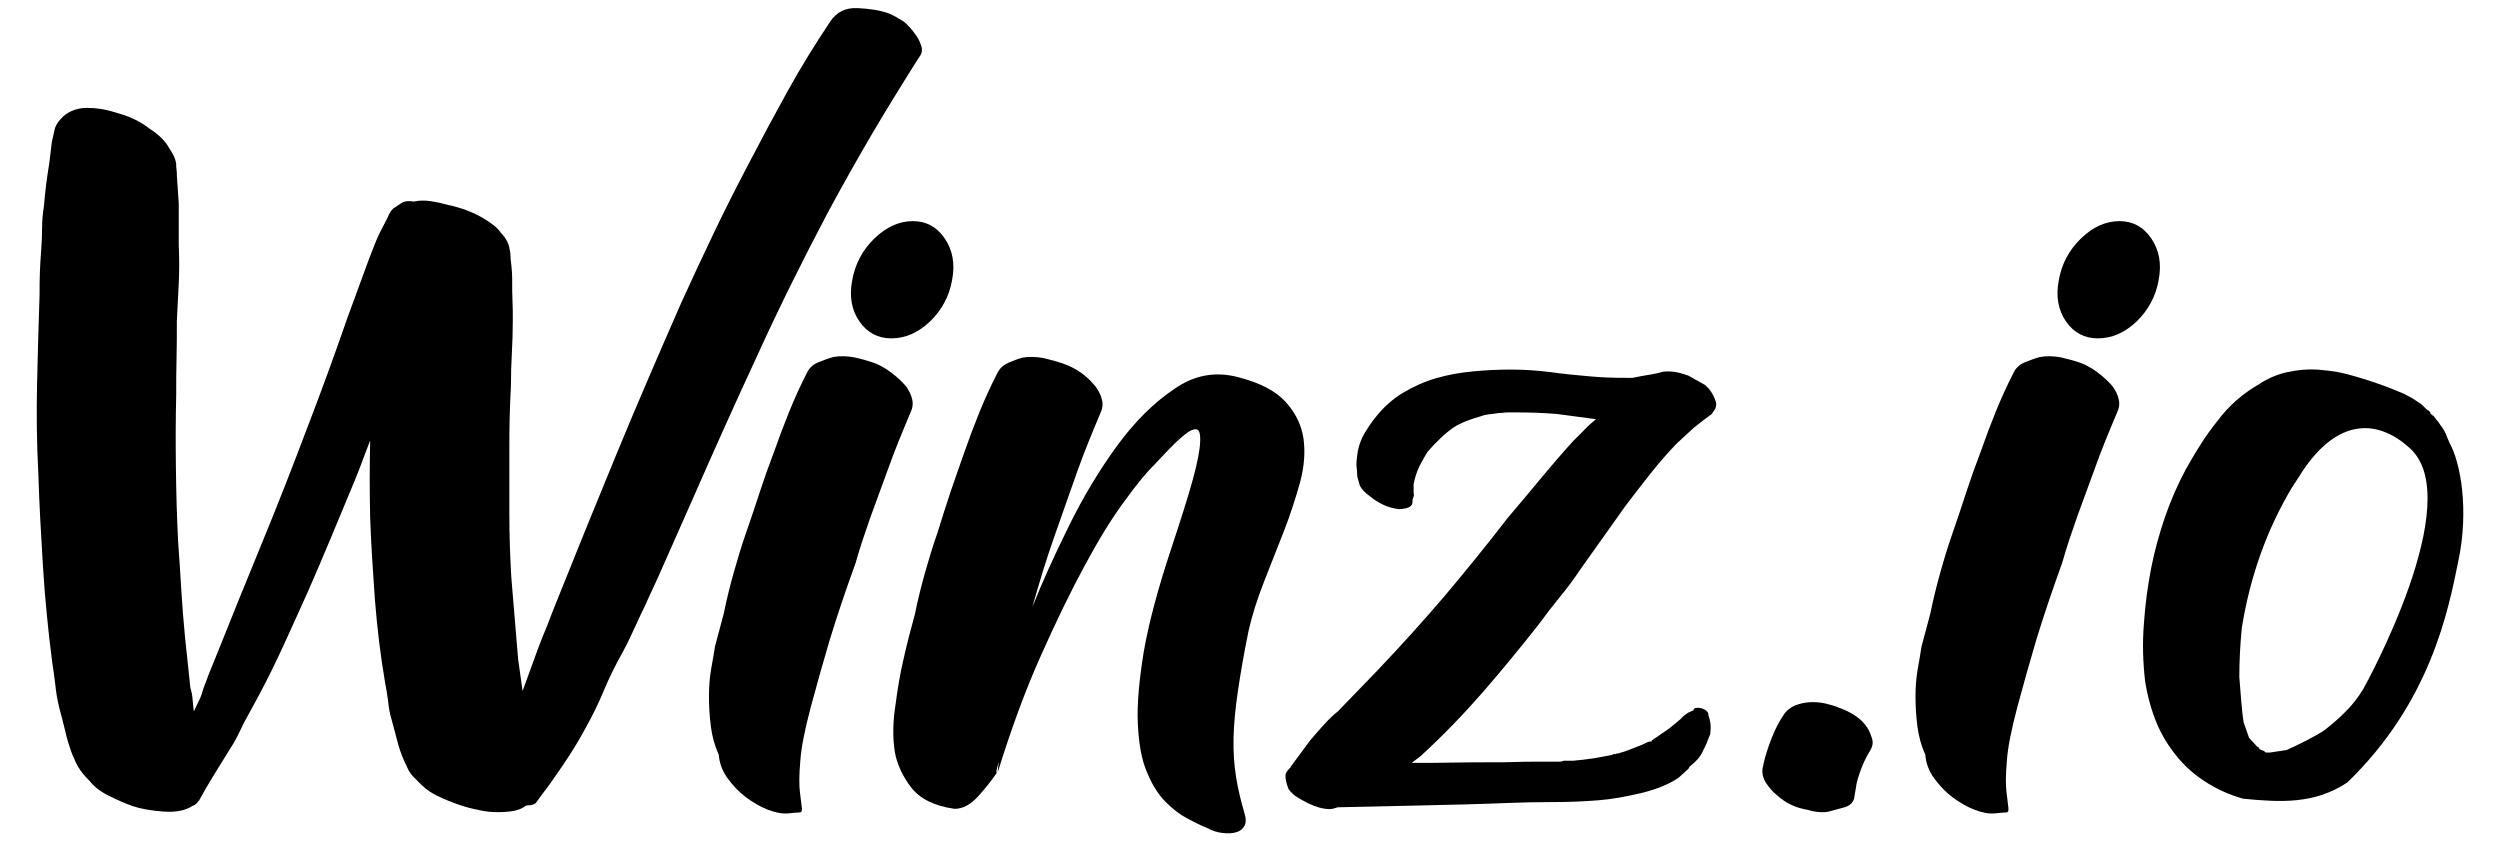
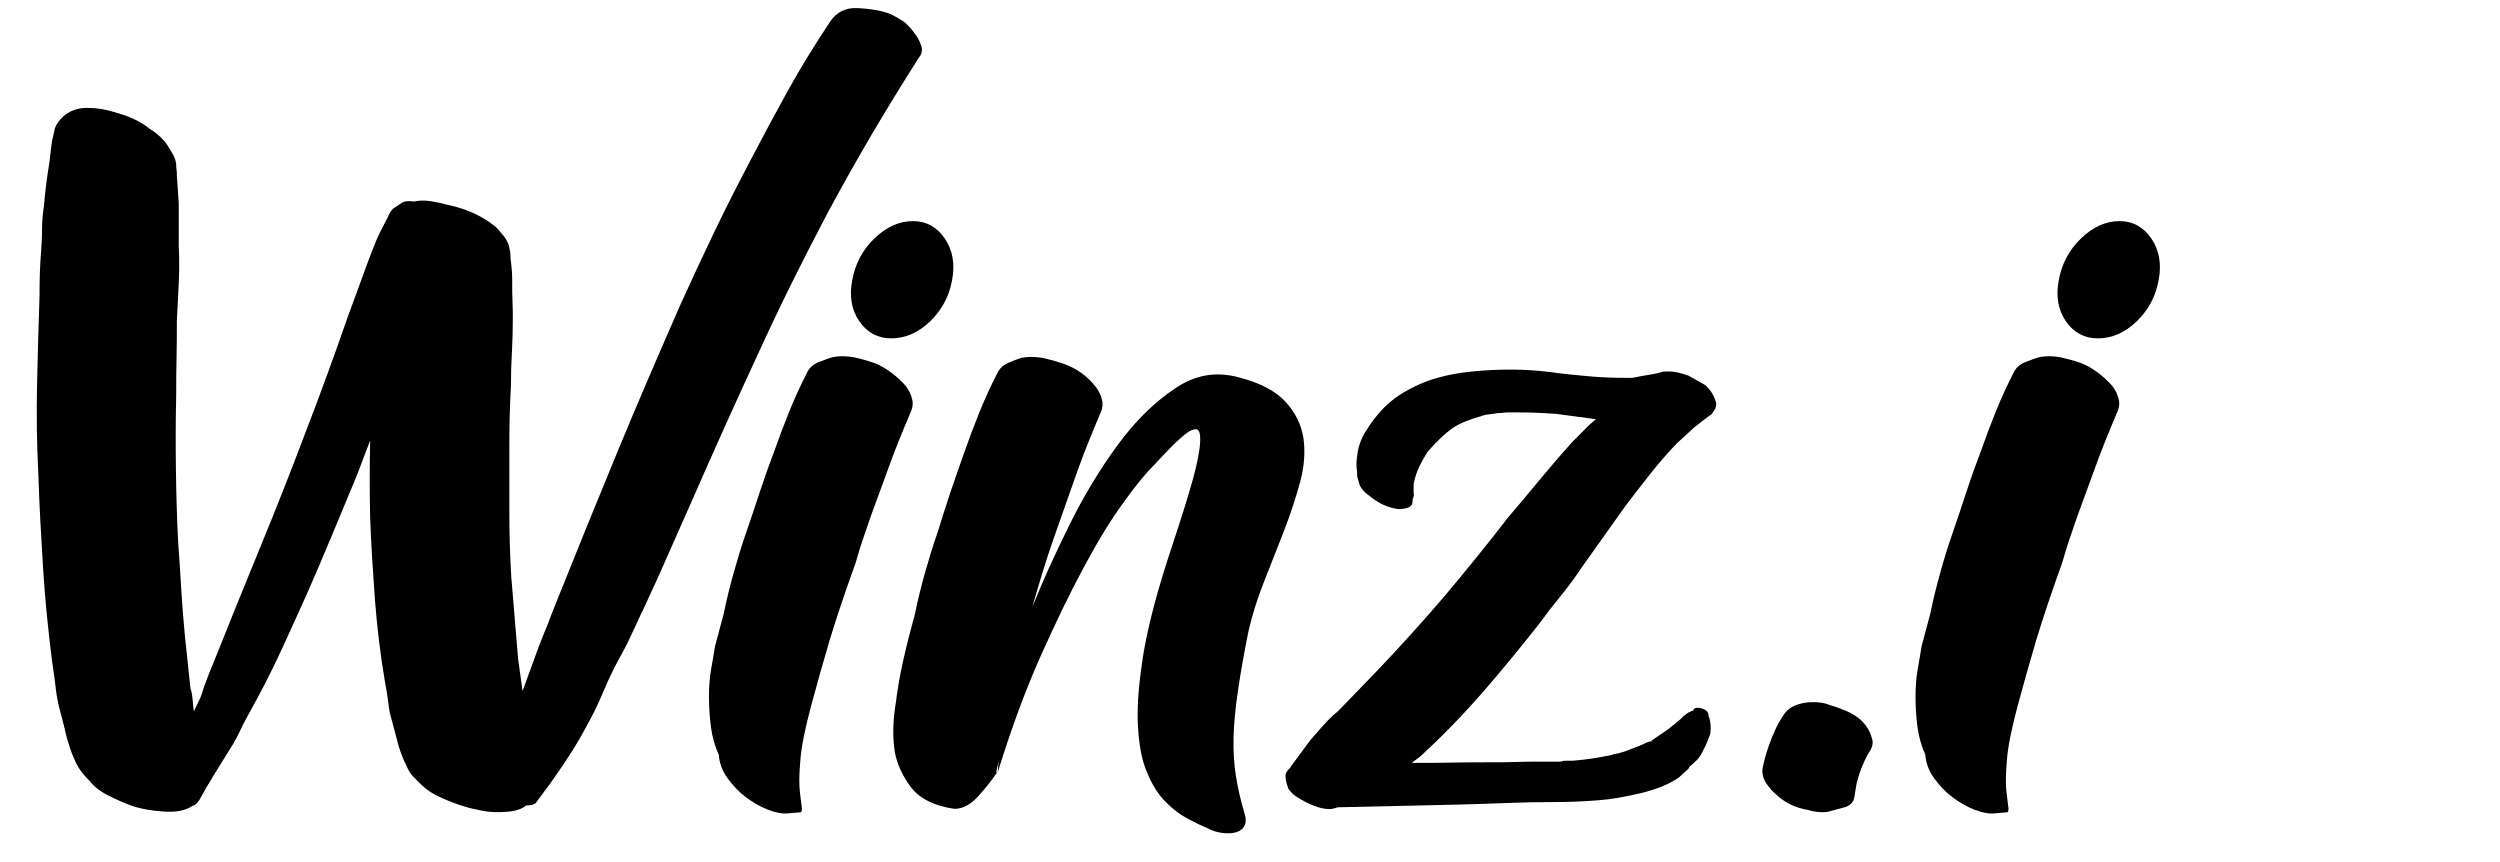
<svg xmlns="http://www.w3.org/2000/svg" width="58" height="20" viewBox="0 0 58 20" fill="none">
  <path d="M21.226 0.784C21.277 0.848 21.328 0.933 21.365 1.04C21.408 1.146 21.394 1.246 21.321 1.331C20.948 1.92 20.583 2.51 20.232 3.106C19.882 3.703 19.538 4.313 19.202 4.938C18.625 6.032 18.077 7.132 17.573 8.24C17.062 9.341 16.558 10.463 16.061 11.599L15.272 13.381C15.207 13.523 15.141 13.672 15.068 13.822C15.002 13.971 14.936 14.12 14.863 14.262C14.797 14.404 14.732 14.553 14.659 14.702C14.593 14.851 14.52 15 14.44 15.142C14.279 15.426 14.133 15.725 14.008 16.023C13.884 16.321 13.738 16.619 13.578 16.903C13.431 17.18 13.256 17.464 13.052 17.763C12.957 17.905 12.854 18.047 12.752 18.196C12.643 18.338 12.54 18.48 12.431 18.629C12.387 18.672 12.314 18.686 12.211 18.686C12.131 18.75 12.029 18.792 11.912 18.814C11.795 18.835 11.664 18.842 11.532 18.842C11.401 18.842 11.269 18.828 11.138 18.799C11.014 18.771 10.897 18.75 10.809 18.721C10.634 18.672 10.451 18.601 10.254 18.515C10.056 18.43 9.903 18.331 9.779 18.21C9.699 18.132 9.633 18.061 9.574 18.004C9.523 17.947 9.472 17.869 9.436 17.777L9.377 17.656C9.311 17.5 9.253 17.344 9.216 17.187C9.173 17.031 9.136 16.875 9.092 16.719C9.048 16.577 9.019 16.428 9.005 16.271C8.983 16.115 8.961 15.966 8.932 15.824C8.822 15.185 8.749 14.546 8.698 13.914C8.654 13.282 8.61 12.65 8.588 12.025C8.574 11.421 8.574 10.825 8.588 10.221C8.522 10.392 8.457 10.555 8.398 10.718C8.34 10.882 8.274 11.038 8.208 11.201C8.033 11.62 7.858 12.039 7.682 12.465C7.507 12.891 7.324 13.31 7.142 13.729C6.952 14.148 6.769 14.56 6.579 14.972C6.389 15.384 6.192 15.789 5.973 16.193L5.652 16.783C5.542 17.017 5.44 17.223 5.33 17.386C5.206 17.585 5.089 17.777 4.965 17.976C4.841 18.174 4.731 18.366 4.622 18.565C4.578 18.629 4.527 18.679 4.461 18.7C4.3 18.806 4.074 18.849 3.789 18.828C3.497 18.806 3.263 18.764 3.073 18.7C2.898 18.636 2.715 18.558 2.532 18.465C2.342 18.373 2.189 18.26 2.072 18.11C1.912 17.954 1.795 17.791 1.729 17.62L1.67 17.486C1.605 17.301 1.546 17.123 1.51 16.946C1.466 16.768 1.422 16.591 1.371 16.406C1.327 16.222 1.298 16.044 1.283 15.881C1.261 15.71 1.239 15.533 1.21 15.355C1.115 14.61 1.042 13.878 0.998 13.161C0.955 12.444 0.911 11.72 0.889 10.988C0.852 10.278 0.845 9.582 0.86 8.901C0.874 8.212 0.896 7.53 0.918 6.834C0.918 6.664 0.918 6.493 0.925 6.323C0.933 6.153 0.94 5.982 0.955 5.812C0.969 5.627 0.976 5.457 0.976 5.293C0.976 5.13 0.991 4.96 1.02 4.775C1.035 4.605 1.05 4.441 1.071 4.278C1.093 4.115 1.115 3.951 1.144 3.781L1.203 3.291L1.261 3.035C1.276 2.929 1.342 2.822 1.466 2.701C1.612 2.574 1.795 2.503 2.021 2.503C2.248 2.503 2.452 2.538 2.657 2.602C2.803 2.645 2.949 2.687 3.08 2.751C3.212 2.808 3.343 2.886 3.46 2.978C3.65 3.099 3.789 3.227 3.884 3.369C3.928 3.433 3.964 3.504 4.008 3.575C4.052 3.646 4.074 3.724 4.088 3.802C4.088 3.852 4.088 3.902 4.096 3.937C4.103 3.98 4.103 4.022 4.103 4.072L4.147 4.718V5.698C4.161 5.996 4.161 6.287 4.147 6.572C4.132 6.856 4.118 7.14 4.103 7.445C4.103 7.729 4.103 8.02 4.096 8.304C4.088 8.588 4.088 8.879 4.088 9.163C4.074 9.739 4.074 10.3 4.081 10.861C4.088 11.414 4.103 11.982 4.132 12.558C4.161 12.934 4.183 13.31 4.205 13.672C4.227 14.035 4.256 14.411 4.293 14.787L4.417 15.959C4.446 16.051 4.461 16.136 4.468 16.222C4.476 16.307 4.483 16.399 4.497 16.506C4.541 16.413 4.578 16.328 4.622 16.243C4.665 16.158 4.695 16.065 4.724 15.959C4.804 15.739 4.899 15.497 5.009 15.235C5.359 14.361 5.71 13.488 6.068 12.621C6.426 11.755 6.769 10.875 7.105 9.987C7.441 9.114 7.763 8.233 8.07 7.346L8.552 6.032C8.596 5.925 8.632 5.819 8.676 5.712C8.72 5.599 8.764 5.492 8.815 5.393L8.997 5.038C9.027 4.96 9.063 4.896 9.121 4.839L9.304 4.718C9.37 4.668 9.472 4.654 9.604 4.676C9.728 4.647 9.852 4.647 9.998 4.668C10.137 4.69 10.268 4.718 10.393 4.754C10.699 4.818 10.977 4.924 11.218 5.066C11.284 5.109 11.357 5.151 11.437 5.215C11.518 5.272 11.576 5.336 11.62 5.4C11.744 5.528 11.81 5.663 11.824 5.79C11.839 5.84 11.846 5.911 11.846 6.003C11.861 6.11 11.868 6.209 11.876 6.295C11.883 6.387 11.883 6.479 11.883 6.572C11.883 6.714 11.883 6.856 11.89 6.99C11.897 7.125 11.897 7.267 11.897 7.409C11.897 7.672 11.89 7.928 11.876 8.176C11.861 8.425 11.854 8.68 11.854 8.943C11.839 9.192 11.832 9.44 11.824 9.689C11.817 9.937 11.817 10.186 11.817 10.434C11.817 10.931 11.817 11.421 11.817 11.904C11.817 12.387 11.832 12.877 11.861 13.374C11.89 13.701 11.912 14.02 11.941 14.34C11.97 14.659 11.992 14.986 12.022 15.306L12.124 16.03L12.489 15.029C12.555 14.858 12.621 14.688 12.694 14.517C12.759 14.347 12.825 14.169 12.898 13.992C13.366 12.82 13.841 11.656 14.315 10.505C14.79 9.355 15.287 8.205 15.798 7.04C16.054 6.479 16.31 5.925 16.573 5.379C16.835 4.832 17.113 4.285 17.405 3.731C17.69 3.184 17.982 2.638 18.282 2.098C18.581 1.558 18.91 1.026 19.261 0.5C19.407 0.28 19.619 0.174 19.896 0.188C20.174 0.202 20.408 0.237 20.612 0.308C20.736 0.358 20.853 0.429 20.977 0.507C21.065 0.585 21.153 0.678 21.226 0.784Z" fill="black" />
  <path d="M20.276 8.418C20.407 8.467 20.546 8.545 20.678 8.645C20.809 8.744 20.926 8.851 21.021 8.964C21.087 9.057 21.138 9.156 21.16 9.256C21.189 9.362 21.174 9.469 21.116 9.589C21.021 9.809 20.933 10.03 20.846 10.242C20.758 10.456 20.678 10.676 20.598 10.896C20.466 11.258 20.334 11.62 20.203 11.975C20.079 12.33 19.955 12.685 19.852 13.055C19.626 13.679 19.421 14.283 19.246 14.858C19.1 15.355 18.954 15.867 18.815 16.385C18.676 16.91 18.589 17.329 18.567 17.656C18.538 17.983 18.538 18.224 18.559 18.387C18.581 18.551 18.596 18.671 18.603 18.742C18.61 18.813 18.596 18.849 18.552 18.849C18.508 18.849 18.428 18.856 18.289 18.87C18.158 18.884 17.997 18.856 17.814 18.785C17.632 18.714 17.464 18.614 17.303 18.494C17.142 18.373 17.003 18.224 16.879 18.054C16.755 17.883 16.689 17.698 16.675 17.507C16.58 17.301 16.521 17.081 16.492 16.854C16.463 16.626 16.448 16.399 16.448 16.165C16.448 15.938 16.463 15.725 16.499 15.518C16.536 15.32 16.565 15.142 16.587 15L16.792 14.233C16.857 13.907 16.938 13.587 17.025 13.275C17.113 12.962 17.208 12.65 17.317 12.337C17.427 12.025 17.529 11.712 17.632 11.4C17.734 11.088 17.843 10.782 17.96 10.477C18.07 10.164 18.187 9.852 18.311 9.547C18.435 9.241 18.574 8.936 18.727 8.638C18.779 8.531 18.866 8.453 18.99 8.403C19.114 8.354 19.224 8.311 19.334 8.283C19.494 8.254 19.655 8.261 19.816 8.29C19.977 8.325 20.13 8.368 20.276 8.418ZM21.182 5.13C21.489 5.13 21.737 5.265 21.92 5.535C22.102 5.804 22.161 6.124 22.088 6.5C22.022 6.877 21.847 7.196 21.576 7.459C21.299 7.722 20.999 7.85 20.678 7.85C20.371 7.85 20.123 7.722 19.94 7.459C19.757 7.196 19.699 6.877 19.772 6.5C19.838 6.124 20.013 5.797 20.283 5.535C20.561 5.265 20.86 5.13 21.182 5.13Z" fill="black" />
  <path d="M28.735 8.753C29.232 8.881 29.597 9.072 29.824 9.321C30.05 9.569 30.189 9.846 30.24 10.166C30.284 10.478 30.262 10.819 30.16 11.195C30.057 11.565 29.933 11.948 29.78 12.339C29.626 12.729 29.473 13.12 29.32 13.51C29.166 13.901 29.049 14.277 28.969 14.625C28.859 15.158 28.779 15.627 28.721 16.024C28.662 16.422 28.626 16.791 28.618 17.118C28.611 17.451 28.633 17.757 28.677 18.027C28.721 18.303 28.786 18.573 28.867 18.85C28.91 18.978 28.91 19.085 28.874 19.156C28.837 19.227 28.779 19.276 28.691 19.305C28.604 19.333 28.494 19.34 28.37 19.326C28.246 19.312 28.122 19.276 27.997 19.205C27.873 19.156 27.727 19.085 27.552 18.992C27.376 18.9 27.208 18.772 27.04 18.602C26.872 18.431 26.726 18.204 26.609 17.913C26.485 17.629 26.419 17.253 26.398 16.798C26.376 16.344 26.427 15.783 26.536 15.115C26.653 14.448 26.865 13.652 27.172 12.729C27.398 12.048 27.566 11.515 27.676 11.117C27.785 10.72 27.837 10.429 27.844 10.244C27.851 10.059 27.822 9.967 27.756 9.96C27.691 9.953 27.603 9.988 27.508 10.066C27.406 10.145 27.289 10.251 27.157 10.386C27.026 10.521 26.902 10.649 26.792 10.77C26.617 10.94 26.383 11.217 26.098 11.614C25.806 12.005 25.499 12.502 25.17 13.113C24.842 13.716 24.498 14.426 24.14 15.229C23.782 16.031 23.454 16.926 23.147 17.92L23.169 17.665L23.11 17.92H23.132C23.008 18.105 22.862 18.289 22.687 18.481C22.511 18.673 22.329 18.765 22.146 18.765C21.679 18.701 21.343 18.531 21.138 18.268C20.933 17.998 20.809 17.721 20.758 17.437C20.707 17.096 20.714 16.727 20.78 16.322C20.824 15.982 20.882 15.634 20.963 15.286C21.043 14.931 21.131 14.59 21.226 14.249C21.291 13.922 21.372 13.603 21.459 13.29C21.547 12.978 21.642 12.665 21.752 12.353C21.847 12.04 21.949 11.728 22.051 11.416C22.161 11.103 22.263 10.798 22.373 10.492C22.482 10.18 22.599 9.868 22.723 9.562C22.847 9.257 22.986 8.952 23.14 8.653C23.191 8.547 23.278 8.469 23.388 8.419C23.505 8.369 23.614 8.327 23.717 8.298C23.877 8.27 24.038 8.277 24.199 8.305C24.36 8.341 24.513 8.384 24.659 8.433C24.966 8.54 25.221 8.717 25.426 8.98C25.492 9.072 25.543 9.172 25.565 9.271C25.594 9.378 25.579 9.484 25.521 9.605C25.426 9.825 25.338 10.045 25.251 10.258C25.163 10.471 25.083 10.691 25.002 10.912C24.812 11.444 24.63 11.97 24.447 12.488C24.265 13.006 24.104 13.539 23.95 14.086C24.177 13.51 24.462 12.886 24.798 12.204C25.134 11.522 25.506 10.904 25.916 10.343C26.325 9.782 26.77 9.342 27.245 9.023C27.712 8.696 28.209 8.611 28.735 8.753Z" fill="black" />
  <path d="M29.823 17.997C29.823 17.947 29.852 17.891 29.904 17.841C29.933 17.812 29.947 17.798 29.947 17.784L30.393 17.18L30.576 16.968C30.656 16.875 30.736 16.79 30.809 16.712C30.883 16.634 30.963 16.563 31.043 16.499L31.949 15.562C32.497 14.986 33.023 14.404 33.52 13.822C34.016 13.232 34.506 12.629 34.988 12.004C35.243 11.706 35.492 11.408 35.733 11.116C35.974 10.825 36.23 10.527 36.5 10.229C36.595 10.136 36.683 10.051 36.763 9.966C36.843 9.881 36.931 9.803 37.026 9.725L36.12 9.604C35.959 9.59 35.791 9.583 35.623 9.575C35.455 9.568 35.295 9.568 35.127 9.568H35.002C34.959 9.568 34.922 9.568 34.878 9.575C34.834 9.583 34.798 9.583 34.754 9.583C34.688 9.597 34.623 9.604 34.55 9.611C34.484 9.618 34.418 9.632 34.345 9.661C34.235 9.689 34.133 9.725 34.024 9.767C33.914 9.81 33.812 9.859 33.724 9.916C33.52 10.058 33.322 10.25 33.118 10.484C33.052 10.591 32.986 10.704 32.928 10.825C32.869 10.946 32.826 11.081 32.796 11.23V11.443C32.811 11.471 32.804 11.514 32.774 11.578C32.774 11.642 32.767 11.691 32.752 11.713C32.723 11.755 32.679 11.777 32.621 11.791C32.563 11.805 32.504 11.812 32.453 11.812C32.212 11.784 31.985 11.684 31.766 11.5C31.671 11.436 31.598 11.358 31.547 11.265L31.503 11.109C31.489 11.081 31.482 11.017 31.482 10.91C31.467 10.832 31.467 10.754 31.474 10.683C31.482 10.612 31.489 10.534 31.503 10.456C31.533 10.314 31.584 10.179 31.657 10.051C31.73 9.93 31.81 9.81 31.89 9.71C32.081 9.462 32.3 9.263 32.548 9.114C32.796 8.965 33.052 8.851 33.322 8.773C33.593 8.695 33.87 8.645 34.17 8.617C34.462 8.588 34.761 8.574 35.054 8.574C35.36 8.574 35.667 8.596 35.959 8.631C36.252 8.674 36.558 8.702 36.865 8.73C37.011 8.745 37.165 8.752 37.318 8.759C37.471 8.766 37.625 8.766 37.771 8.766H37.873L38.092 8.723C38.187 8.709 38.268 8.695 38.341 8.681C38.414 8.667 38.48 8.652 38.531 8.638C38.56 8.624 38.611 8.617 38.691 8.617C38.772 8.617 38.852 8.624 38.94 8.645C39.028 8.667 39.1 8.688 39.174 8.716L39.553 8.929C39.663 9.022 39.743 9.135 39.794 9.284C39.824 9.348 39.824 9.412 39.794 9.483L39.714 9.604C39.568 9.71 39.429 9.817 39.298 9.923C39.174 10.037 39.042 10.158 38.903 10.286C38.691 10.506 38.487 10.74 38.29 10.989C38.092 11.237 37.903 11.486 37.713 11.734L36.683 13.183C36.536 13.403 36.376 13.623 36.2 13.836C36.025 14.049 35.857 14.269 35.696 14.489C35.265 15.036 34.827 15.569 34.389 16.073C33.943 16.584 33.468 17.074 32.957 17.543L32.752 17.699C33.074 17.699 33.395 17.699 33.709 17.692C34.024 17.685 34.338 17.685 34.645 17.685C34.82 17.685 34.988 17.685 35.156 17.678C35.324 17.671 35.492 17.671 35.667 17.671H36.149C36.215 17.671 36.259 17.663 36.273 17.649H36.493C36.668 17.635 36.829 17.614 36.975 17.592C37.121 17.564 37.267 17.543 37.398 17.514L37.442 17.493C37.471 17.493 37.486 17.493 37.501 17.486C37.515 17.479 37.53 17.479 37.545 17.479L37.727 17.422C37.793 17.394 37.851 17.372 37.91 17.351C37.961 17.33 38.027 17.308 38.092 17.28C38.122 17.266 38.151 17.252 38.195 17.23C38.239 17.209 38.268 17.202 38.297 17.202H38.319V17.18L38.721 16.904L39.006 16.669C39.02 16.641 39.071 16.598 39.166 16.534L39.291 16.477C39.291 16.435 39.327 16.421 39.393 16.421C39.444 16.421 39.502 16.435 39.561 16.47C39.619 16.506 39.641 16.549 39.634 16.598C39.685 16.719 39.7 16.861 39.678 17.031C39.648 17.095 39.627 17.159 39.605 17.216C39.583 17.273 39.553 17.337 39.517 17.401C39.466 17.529 39.371 17.649 39.232 17.756L39.188 17.798C39.188 17.812 39.181 17.827 39.166 17.841L38.947 18.04C38.721 18.196 38.421 18.317 38.063 18.402C37.698 18.487 37.377 18.544 37.099 18.565C36.748 18.594 36.398 18.608 36.04 18.608C35.682 18.608 35.331 18.615 34.98 18.629C34.294 18.657 33.629 18.672 32.986 18.686C32.343 18.7 31.693 18.714 31.036 18.729C30.956 18.757 30.897 18.771 30.853 18.771C30.729 18.771 30.605 18.743 30.481 18.693C30.357 18.643 30.232 18.579 30.13 18.515C30.035 18.466 29.962 18.395 29.896 18.31C29.852 18.196 29.823 18.097 29.823 17.997ZM37.457 17.507C37.471 17.507 37.479 17.5 37.479 17.486C37.479 17.5 37.464 17.507 37.435 17.507H37.457Z" fill="black" />
-   <path d="M42.483 18.813C42.403 18.841 42.315 18.848 42.22 18.841C42.125 18.834 42.037 18.82 41.957 18.792C41.672 18.749 41.424 18.635 41.212 18.437C41.131 18.373 41.051 18.28 40.978 18.174C40.905 18.06 40.876 17.947 40.89 17.833C40.905 17.755 40.927 17.67 40.949 17.577C40.978 17.485 41 17.4 41.029 17.322C41.124 17.045 41.234 16.803 41.373 16.598C41.438 16.491 41.526 16.42 41.636 16.37C41.745 16.328 41.855 16.299 41.979 16.292C42.103 16.285 42.22 16.292 42.344 16.32C42.468 16.349 42.571 16.377 42.666 16.42C42.79 16.462 42.907 16.519 43.031 16.598C43.155 16.676 43.243 16.768 43.316 16.874C43.359 16.938 43.396 17.023 43.425 17.116C43.462 17.215 43.447 17.308 43.396 17.4C43.264 17.606 43.155 17.861 43.075 18.167L43.016 18.522C42.987 18.628 42.914 18.692 42.797 18.728C42.666 18.763 42.563 18.792 42.483 18.813Z" fill="black" />
+   <path d="M42.483 18.813C42.403 18.841 42.315 18.848 42.22 18.841C42.125 18.834 42.037 18.82 41.957 18.792C41.672 18.749 41.424 18.635 41.212 18.437C41.131 18.373 41.051 18.28 40.978 18.174C40.905 18.06 40.876 17.947 40.89 17.833C40.905 17.755 40.927 17.67 40.949 17.577C40.978 17.485 41 17.4 41.029 17.322C41.124 17.045 41.234 16.803 41.373 16.598C41.438 16.491 41.526 16.42 41.636 16.37C41.745 16.328 41.855 16.299 41.979 16.292C42.103 16.285 42.22 16.292 42.344 16.32C42.79 16.462 42.907 16.519 43.031 16.598C43.155 16.676 43.243 16.768 43.316 16.874C43.359 16.938 43.396 17.023 43.425 17.116C43.462 17.215 43.447 17.308 43.396 17.4C43.264 17.606 43.155 17.861 43.075 18.167L43.016 18.522C42.987 18.628 42.914 18.692 42.797 18.728C42.666 18.763 42.563 18.792 42.483 18.813Z" fill="black" />
  <path d="M48.268 8.418C48.4 8.467 48.538 8.545 48.67 8.645C48.801 8.744 48.918 8.851 49.013 8.964C49.079 9.057 49.13 9.156 49.152 9.256C49.181 9.362 49.167 9.469 49.108 9.589C49.013 9.809 48.926 10.03 48.838 10.242C48.75 10.456 48.67 10.676 48.59 10.896C48.458 11.258 48.327 11.62 48.195 11.975C48.071 12.33 47.947 12.685 47.844 13.055C47.618 13.679 47.413 14.283 47.238 14.858C47.092 15.355 46.946 15.867 46.807 16.385C46.668 16.91 46.581 17.329 46.559 17.656C46.53 17.983 46.53 18.224 46.552 18.387C46.574 18.551 46.588 18.671 46.595 18.742C46.603 18.813 46.588 18.849 46.544 18.849C46.5 18.849 46.42 18.856 46.281 18.87C46.15 18.884 45.989 18.856 45.806 18.785C45.624 18.714 45.456 18.614 45.295 18.494C45.134 18.373 44.996 18.224 44.871 18.054C44.747 17.883 44.681 17.698 44.667 17.507C44.572 17.301 44.514 17.081 44.484 16.854C44.455 16.626 44.44 16.399 44.44 16.165C44.44 15.938 44.455 15.725 44.492 15.518C44.528 15.32 44.557 15.142 44.579 15L44.784 14.233C44.849 13.907 44.93 13.587 45.017 13.275C45.105 12.962 45.2 12.65 45.31 12.337C45.419 12.025 45.522 11.712 45.624 11.4C45.726 11.088 45.836 10.782 45.953 10.477C46.062 10.164 46.179 9.852 46.303 9.547C46.427 9.241 46.566 8.936 46.72 8.638C46.771 8.531 46.858 8.453 46.983 8.403C47.107 8.354 47.216 8.311 47.326 8.283C47.487 8.254 47.647 8.261 47.808 8.29C47.961 8.325 48.122 8.368 48.268 8.418ZM49.174 5.13C49.481 5.13 49.729 5.265 49.912 5.535C50.094 5.804 50.153 6.124 50.08 6.5C50.014 6.877 49.839 7.196 49.569 7.459C49.291 7.722 48.991 7.85 48.67 7.85C48.363 7.85 48.115 7.722 47.932 7.459C47.75 7.196 47.691 6.877 47.764 6.5C47.83 6.124 48.005 5.797 48.276 5.535C48.553 5.265 48.853 5.13 49.174 5.13Z" fill="black" />
-   <path d="M56.831 10.279C56.802 10.215 56.773 10.144 56.743 10.066C56.707 9.988 56.663 9.917 56.612 9.853C56.583 9.81 56.561 9.775 56.532 9.746C56.502 9.711 56.481 9.675 56.451 9.64H56.429V9.618H56.407C56.407 9.604 56.4 9.597 56.386 9.597V9.576C56.371 9.547 56.356 9.533 56.342 9.526C56.327 9.519 56.312 9.512 56.298 9.498L56.174 9.377L55.969 9.242L55.787 9.143C55.122 8.852 54.537 8.702 54.369 8.66C54.201 8.617 53.931 8.589 53.77 8.575C53.544 8.56 53.31 8.582 53.076 8.631C52.843 8.681 52.623 8.773 52.419 8.908C52.032 9.129 51.71 9.413 51.455 9.753C51.309 9.938 51.17 10.123 51.053 10.314C50.929 10.506 50.819 10.698 50.71 10.889C50.52 11.245 50.359 11.614 50.227 11.997C50.096 12.381 49.986 12.778 49.906 13.183C49.826 13.602 49.767 14.035 49.738 14.476C49.702 14.923 49.716 15.363 49.767 15.81C49.811 16.087 49.877 16.357 49.979 16.634C50.081 16.911 50.213 17.16 50.374 17.38C50.585 17.678 50.841 17.927 51.126 18.111C51.411 18.303 51.718 18.438 52.039 18.53C52.916 18.615 53.697 18.658 54.457 18.154C56.386 16.293 56.802 14.156 57.028 13.041C57.291 11.827 57.08 10.719 56.831 10.279ZM54.822 15.995C54.698 16.194 54.567 16.364 54.406 16.521C54.252 16.677 54.084 16.819 53.909 16.954C53.763 17.046 53.617 17.124 53.478 17.195C53.339 17.266 53.193 17.337 53.047 17.401L52.667 17.458H52.565C52.536 17.43 52.514 17.415 52.485 17.408C52.456 17.401 52.434 17.387 52.404 17.358V17.337C52.39 17.337 52.375 17.33 52.361 17.316L52.178 17.117L52.054 16.762C52.025 16.592 52.01 16.421 51.995 16.244C51.981 16.066 51.966 15.889 51.952 15.704C51.952 15.328 51.973 14.944 52.01 14.568C52.2 13.382 52.587 12.288 53.179 11.301C53.23 11.223 53.281 11.145 53.332 11.067C54.143 9.746 55.1 9.654 55.918 10.407C57.233 11.621 54.903 15.853 54.822 15.995Z" fill="black" />
</svg>